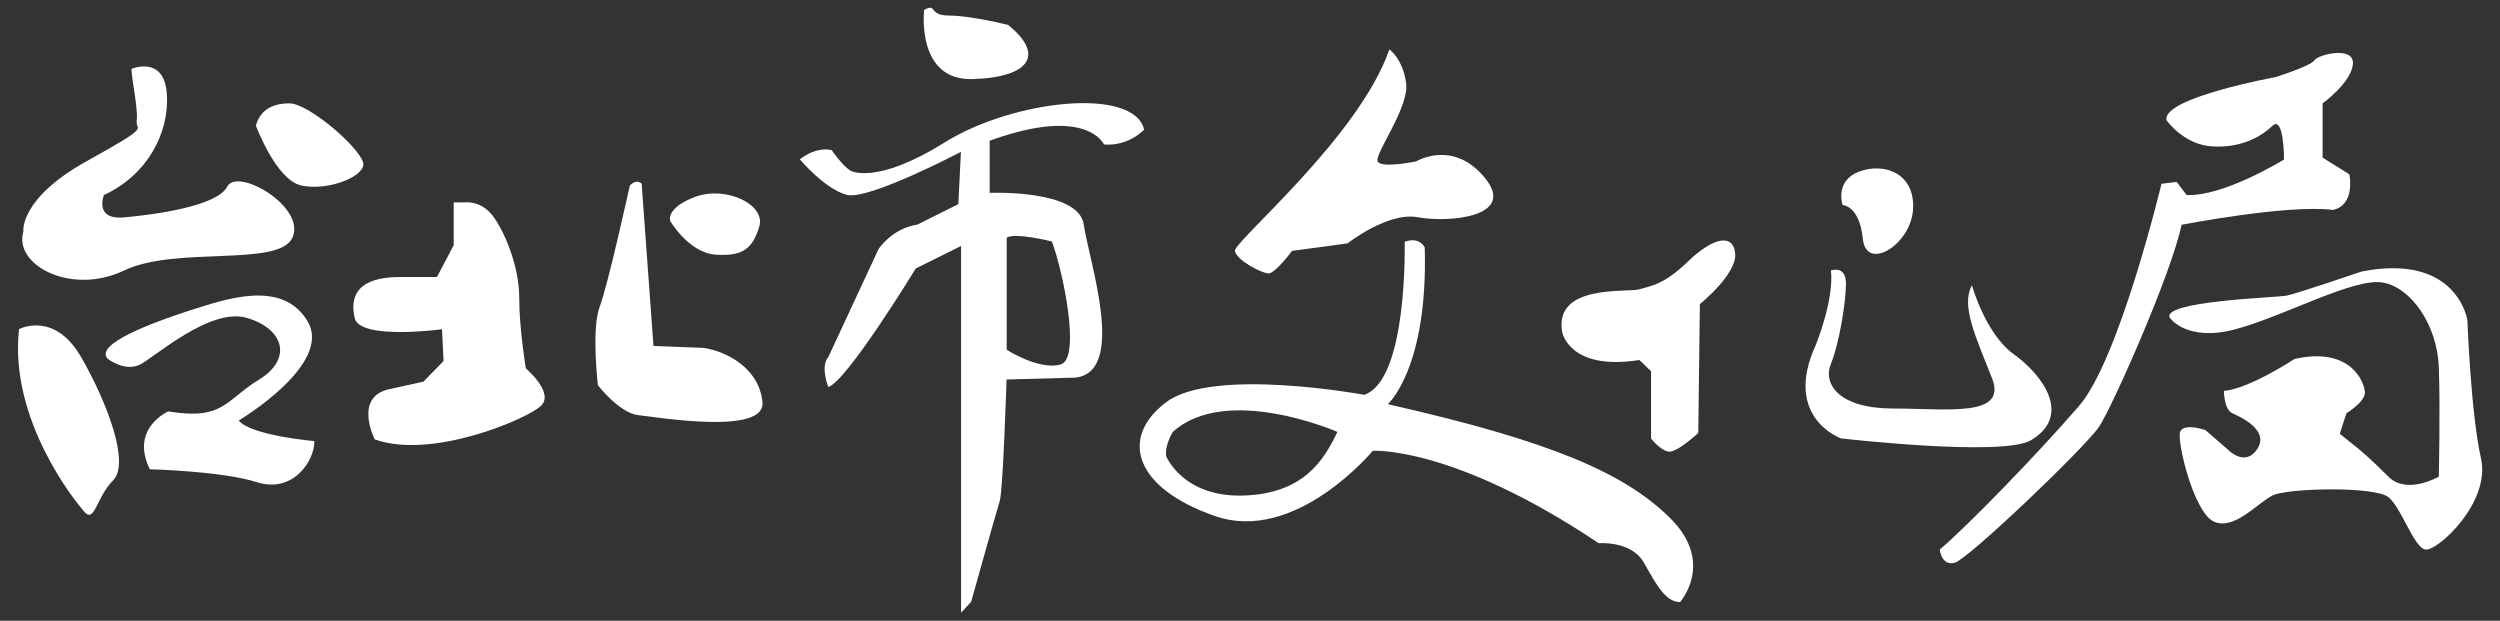
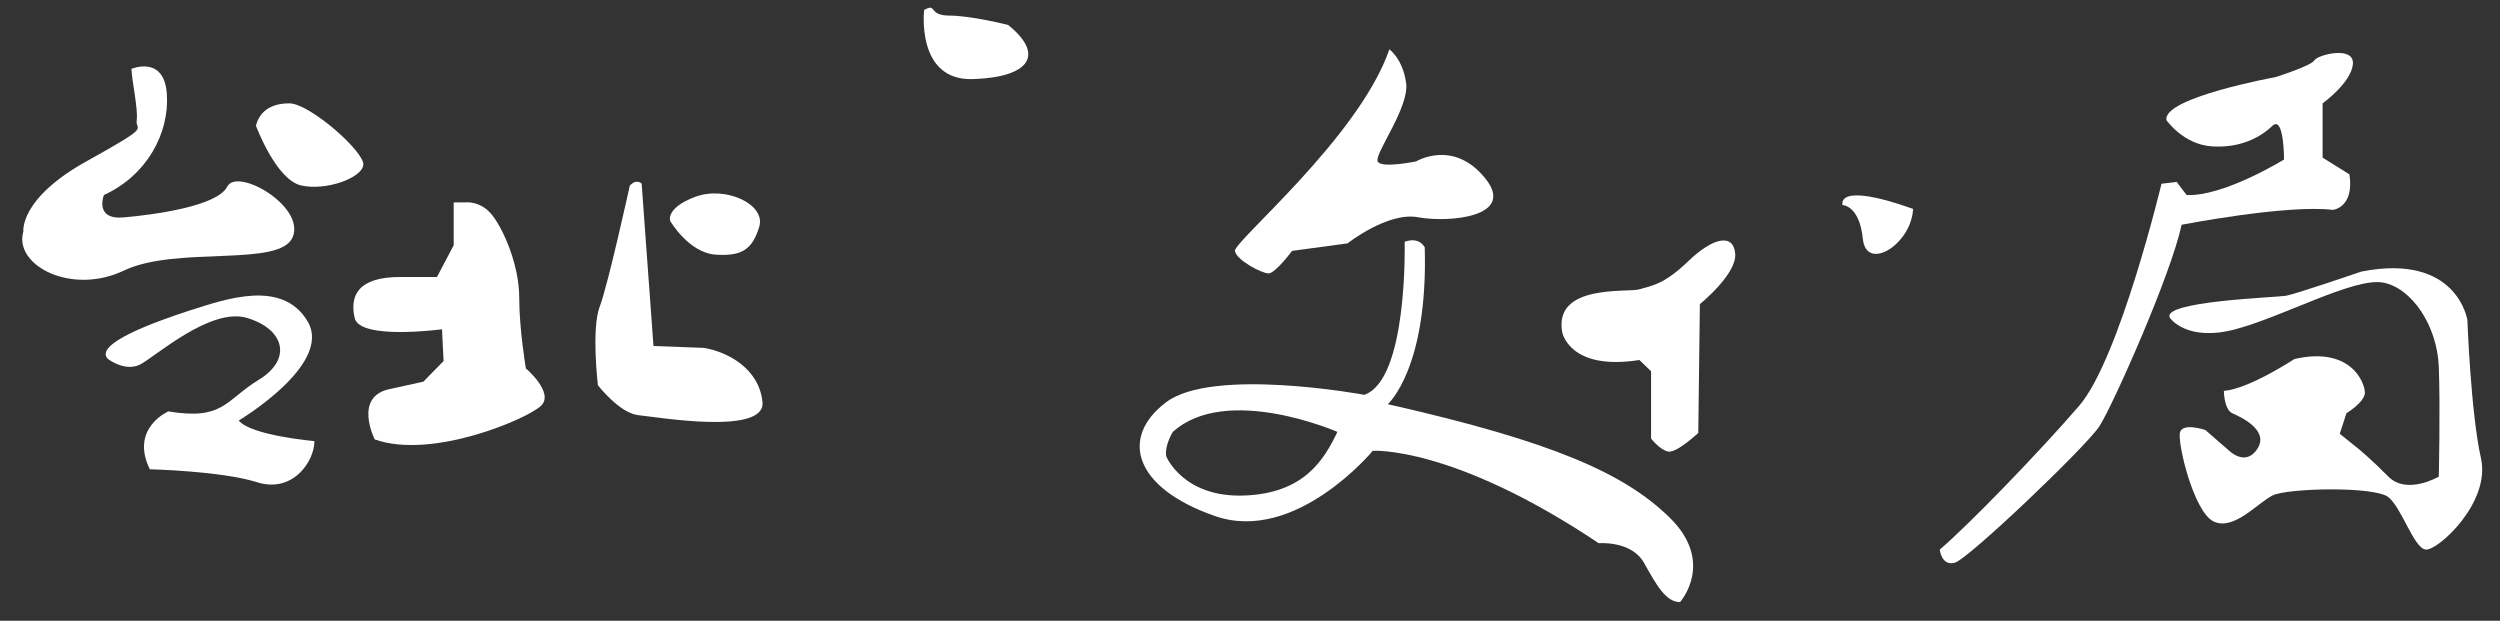
<svg xmlns="http://www.w3.org/2000/svg" version="1.1" id="圖層_1" x="0px" y="0px" viewBox="0 0 173.19 43" style="enable-background:new 0 0 173.19 43;" xml:space="preserve">
  <rect x="0" y="0" width="173.19" height="43" fill="#333333" stroke="none" />
  <style type="text/css">
	.st0{fill:#FFFFFF;}
</style>
  <g>
    <g>
      <path class="st0" d="M9.11,4.77c0,0,2.27-0.97,2.45,1.75c0.18,2.72-1.39,5.63-4.36,6.99c0,0-0.7,1.74,1.39,1.55    c2.1-0.19,6.46-0.77,7.15-2.13c0.7-1.36,5.41,1.36,4.54,3.49c-0.87,2.13-8.02,0.58-11.69,2.32c-3.66,1.75-7.67-0.38-6.97-2.71    c0,0-0.29-2.26,4.36-4.85c4.65-2.58,3.37-2.07,3.49-2.84C9.58,7.55,9.11,5.48,9.11,4.77z" />
-       <path class="st0" d="M1.32,22.8c0,0,2.44-1.29,4.3,1.94c1.86,3.23,3.38,7.38,2.22,8.53c-1.16,1.17-1.28,2.98-1.98,2.2    C5.16,34.7,0.62,29.02,1.32,22.8z" />
      <path class="st0" d="M7.48,24.87c0,0,1.16,0.9,2.21,0.39c1.04-0.52,4.89-4.01,7.44-3.23c2.56,0.77,3.14,2.84,0.81,4.27    c-2.33,1.42-2.45,2.84-6.28,2.2c0,0-2.68,1.16-1.28,4.01c0,0,5,0.12,7.44,0.9c2.44,0.77,3.96-1.42,3.96-2.85    c0,0-4.43-0.39-5.24-1.43c0,0,6.52-3.88,4.78-6.85c-1.75-2.98-5.71-1.55-8.15-0.78C10.74,22.29,6.44,23.84,7.48,24.87z" />
      <path class="st0" d="M17.73,8.71c0,0,1.39,3.75,3.14,4.14c1.74,0.38,4.19-0.52,4.3-1.42c0.11-0.9-3.72-4.27-5.12-4.27    C18.65,7.16,17.96,7.81,17.73,8.71z" />
    </g>
    <g>
      <path class="st0" d="M32.24,14.02c0,0,1.06-0.14,1.87,0.9c0.81,1.04,1.86,3.49,1.86,5.7c0,2.19,0.46,4.9,0.46,4.9    s1.99,1.69,1.05,2.59c-0.93,0.9-7.55,3.75-11.52,2.33c0,0-1.51-2.97,1.05-3.49l2.32-0.51l1.4-1.43l-0.11-2.2    c0,0-5.7,0.77-6.05-0.78c-0.35-1.55,0.23-2.84,3.14-2.84h2.56l1.16-2.2v-2.97H32.24z" />
      <path class="st0" d="M43.63,12.86c0,0-1.5,6.85-2.09,8.4c-0.58,1.55-0.12,5.43-0.12,5.43s1.51,1.94,2.8,2.07    c1.28,0.13,8.84,1.42,8.6-0.91c-0.23-2.33-2.44-3.49-4.07-3.75l-3.48-0.13l-0.82-11.25C44.45,12.73,44.11,12.34,43.63,12.86z" />
      <path class="st0" d="M46.43,15.31c0,0,1.28,2.2,3.14,2.33c1.86,0.13,2.56-0.39,3.03-1.94c0.46-1.55-2.33-2.84-4.42-2.07    C46.08,14.41,46.43,15.31,46.43,15.31z" />
    </g>
    <g>
      <path class="st0" d="M64.02,0.69c0,0-0.58,4.92,3.38,4.79c3.95-0.13,5-1.69,2.44-3.75c0,0-2.56-0.65-4.07-0.65    C64.25,1.08,64.95,0.18,64.02,0.69z" />
-       <path class="st0" d="M65.42,9.88c-4.78,2.98-6.51,1.94-6.51,1.94c-0.59-0.38-1.29-1.42-1.29-1.42c-1.17-0.26-2.21,0.64-2.21,0.64    s1.74,2.07,3.26,2.46c1.51,0.38,7.9-2.98,7.9-2.98l-0.18,3.62l-2.84,1.42c-1.75,0.26-2.68,1.68-2.68,1.68l-3.49,7.5    c-0.57,0.64,0,2.07,0,2.07c1.29-0.39,6.06-8.21,6.06-8.21l3.14-1.56v25.41l0.7-0.77c0,0,1.74-6.21,1.98-6.98    c0.23-0.78,0.47-8.41,0.47-8.41l4.76-0.13c3.61-0.38,0.93-8.15,0.59-10.6c-0.35-2.46-6.52-2.2-6.52-2.2V9.75    c6.75-2.46,7.92,0.26,7.92,0.26c1.74,0.13,2.78-1.03,2.78-1.03C78.56,6,70.19,6.9,65.42,9.88z M69.73,16.47    c0.58-0.39,3.14,0.26,3.14,0.26c0.7,1.81,2.09,8.15,0.58,8.53c-1.51,0.39-3.71-1.03-3.71-1.03V16.47z" />
    </g>
    <g>
      <path class="st0" d="M87.88,18.94c0.47,0,1.63-1.56,1.63-1.56l3.84-0.52c0,0,2.79-2.2,4.88-1.81c2.09,0.39,6.86,0,4.65-2.71    c-2.21-2.72-4.77-1.16-4.77-1.16s-2.44,0.51-2.67,0c-0.24-0.52,2.21-3.75,1.97-5.43c-0.23-1.68-1.16-2.33-1.16-2.33    c-2.09,6.08-10.81,13.33-10.7,13.97C85.67,18.03,87.41,18.94,87.88,18.94z" />
      <path class="st0" d="M115.69,35.88c-3.15-3.1-8.15-5.3-19.55-7.88c0,0,2.8-2.46,2.56-10.86c0,0-0.35-0.77-1.39-0.39    c0,0,0.24,9.57-2.8,10.6c0,0-10.46-1.94-13.72,0.51c-3.26,2.46-2.21,5.95,3.38,7.89c5.58,1.94,10.93-4.52,10.93-4.52    s5.52-0.38,15.65,6.4c0,0,2.27-0.19,3.14,1.36c0.87,1.55,1.51,2.72,2.5,2.72C116.39,41.7,118.83,38.98,115.69,35.88z M86.14,34.33    c-4.19,0.13-5.35-2.72-5.35-2.72c-0.12-0.78,0.46-1.69,0.46-1.69c3.72-3.36,11.4,0,11.4,0C91.72,31.87,90.32,34.2,86.14,34.33z" />
    </g>
    <g>
      <path class="st0" d="M108.22,23c0,0,0.47,2.71,5.35,1.94l0.81,0.78v4.66c0,0,0.59,0.77,1.17,0.9c0.58,0.14,2.1-1.29,2.1-1.29    l0.11-8.92c0,0,2.56-2.07,2.45-3.49c-0.12-1.42-1.51-1.16-3.26,0.52c-1.75,1.68-2.56,1.68-3.37,1.94    C112.76,20.29,107.64,19.64,108.22,23z" />
-       <path class="st0" d="M127.65,14.21c0,0,1.16,0,1.4,2.33c0.23,2.33,3.37,0.39,3.48-2.07c0.13-2.46-1.98-3.23-3.72-2.59    C127.07,12.53,127.65,14.21,127.65,14.21z" />
-       <path class="st0" d="M126.84,18.74c0,0,1.04-0.39,1.04,0.9c0,1.29-0.46,4.14-1.04,5.56c-0.58,1.42,0.58,3.1,4.3,3.1    c3.73,0,7.91,0.64,6.87-2.07c-1.05-2.71-2.21-5.04-1.4-6.46c0,0,0.93,3.36,2.91,4.78c1.98,1.42,4.06,4.24,1.17,5.95    c-1.98,1.16-13.15-0.13-13.15-0.13s-4.06-1.43-1.75-6.47C125.78,23.91,127.07,20.8,126.84,18.74z" />
+       <path class="st0" d="M127.65,14.21c0,0,1.16,0,1.4,2.33c0.23,2.33,3.37,0.39,3.48-2.07C127.07,12.53,127.65,14.21,127.65,14.21z" />
    </g>
    <g>
      <path class="st0" d="M150.09,8.33c0,0,1.16,1.68,3.14,1.81c1.98,0.13,3.38-0.64,4.19-1.42c0.81-0.77,0.81,2.33,0.81,2.33    s-4.18,2.58-6.75,2.46l-0.69-0.91l-1.05,0.13c0,0-2.91,12.15-5.71,15.39c-2.79,3.23-7.68,8.28-9.65,9.95c0,0,0.11,1.17,1.05,0.91    c0.93-0.26,9.07-8.02,10-9.44c0.93-1.42,5.01-10.61,5.7-13.97c0,0,7.33-1.42,10.47-1.03c0,0,1.51-0.13,1.16-2.46l-1.86-1.16V7.16    c0,0,1.98-1.42,2.1-2.72c0.11-1.3-2.44-0.65-2.67-0.26c-0.24,0.39-2.68,1.16-2.68,1.16S149.74,6.78,150.09,8.33z" />
      <path class="st0" d="M150.33,22.03c0,0,1.15,1.68,4.53,0.78c3.38-0.9,8.26-3.62,10.25-3.23c1.97,0.38,3.72,2.97,3.84,5.81    c0.11,2.85,0,7.63,0,7.63s-2.21,1.29-3.49,0c-1.28-1.29-2.09-1.94-2.09-1.94l-1.28-1.03l0.46-1.42c0,0,1.28-0.78,1.28-1.43    c0-0.65-0.93-3.23-4.88-2.33c0,0-3.14,2.07-4.89,2.21c0,0,0.01,1.29,0.59,1.55c0.58,0.26,2.56,1.16,1.74,2.45    c-0.82,1.29-1.98,0.13-1.98,0.13l-1.63-1.42c0,0-1.51-0.52-1.75,0.13c-0.23,0.65,0.93,5.56,2.33,6.21    c1.4,0.65,3.03-1.29,4.08-1.81c1.04-0.51,7.1-0.65,8.03,0.13c0.93,0.77,1.74,3.49,2.56,3.62c0.8,0.13,4.54-3.23,3.84-6.33    c-0.7-3.1-0.94-9.57-0.94-9.57s-0.7-4.66-7.33-3.36c0,0-4.53,1.55-5.24,1.68C157.65,20.61,149.63,20.87,150.33,22.03z" />
    </g>
  </g>
</svg>